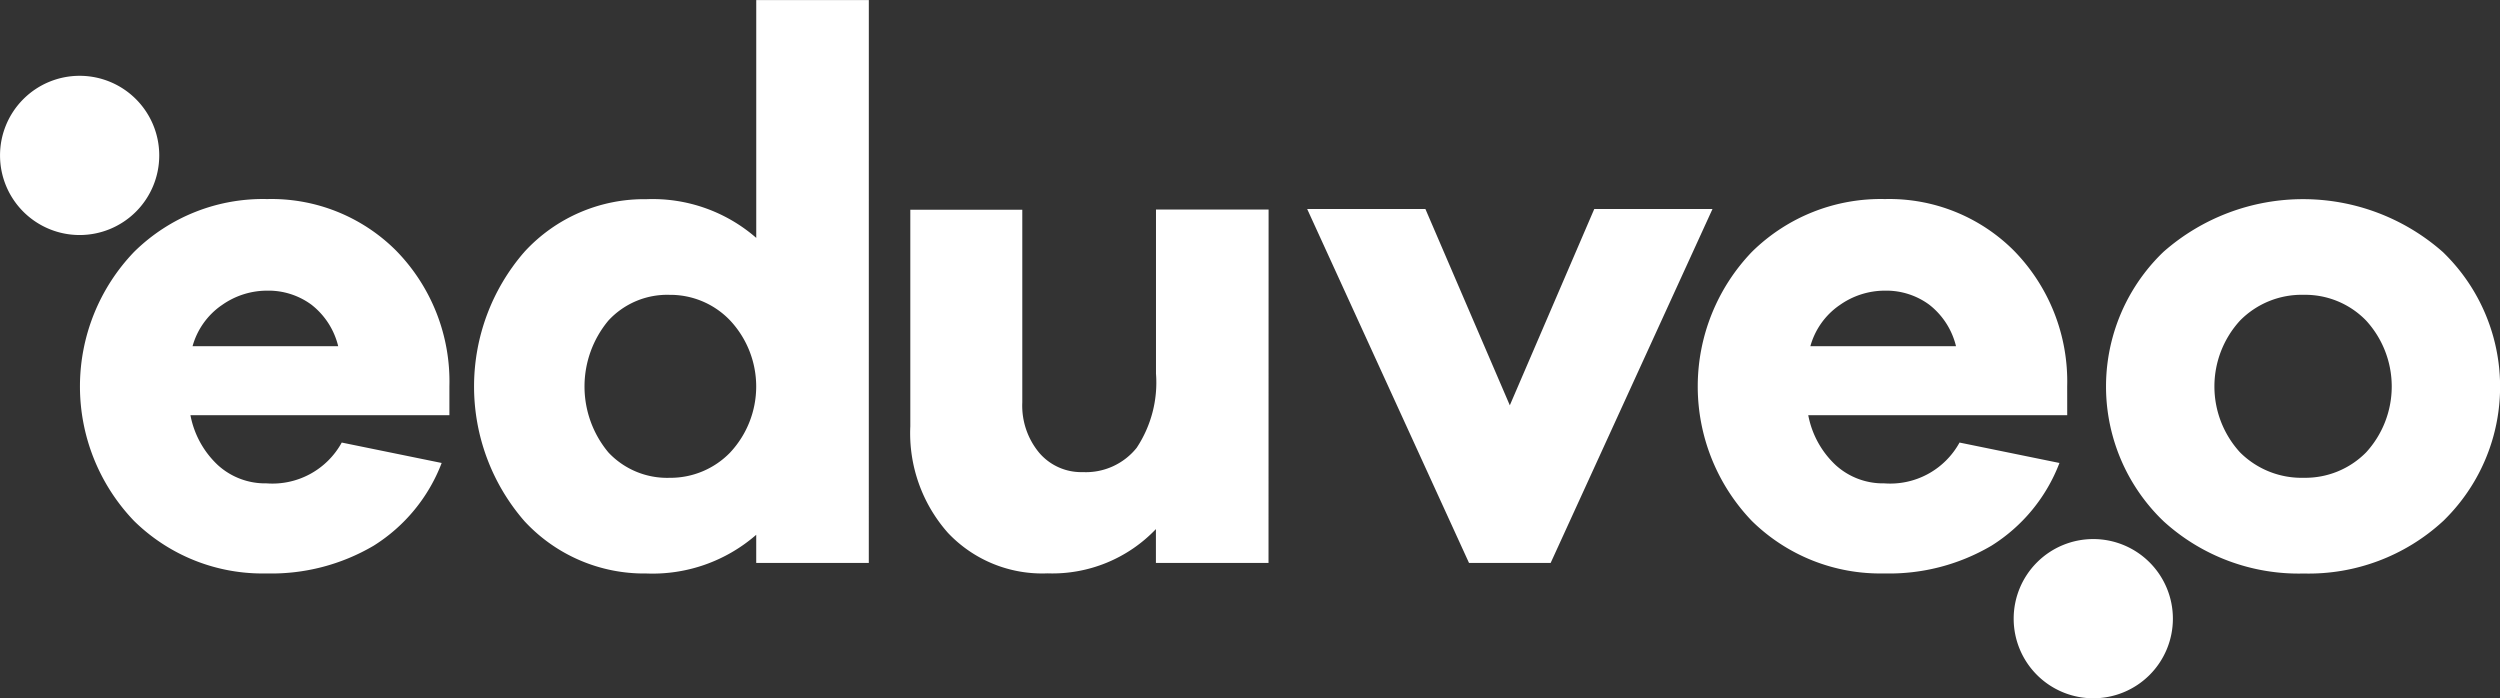
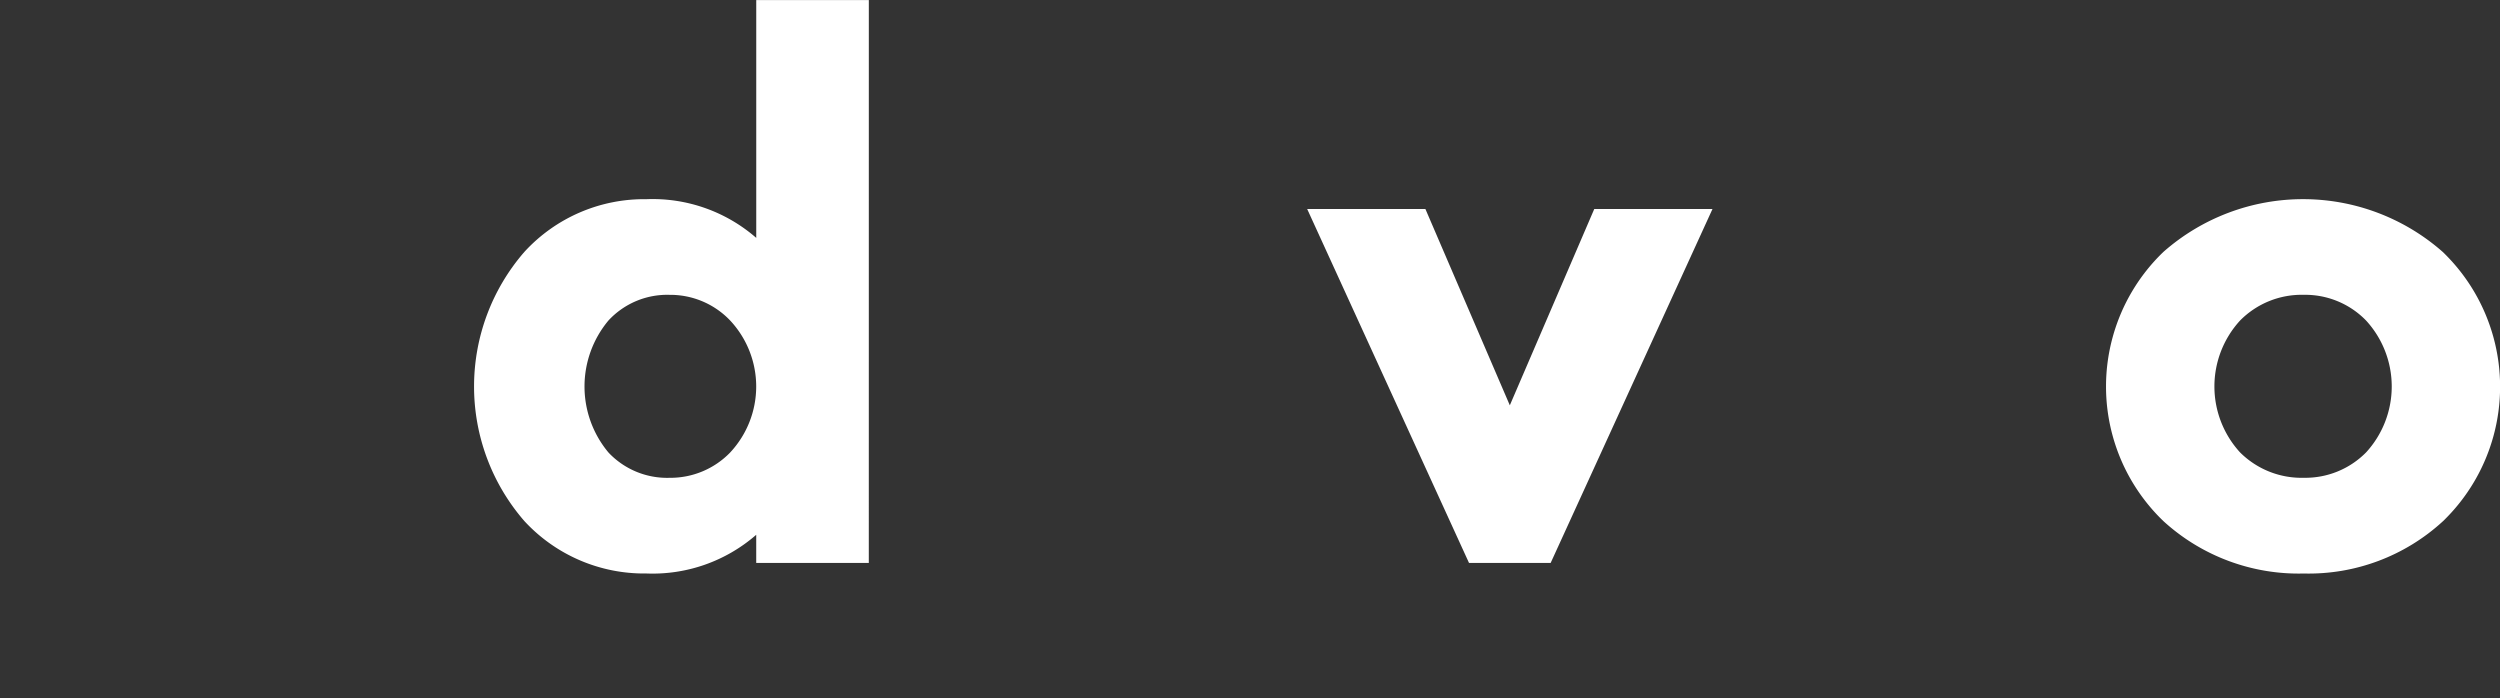
<svg xmlns="http://www.w3.org/2000/svg" width="96" height="26.817" viewBox="0 0 96 26.817">
  <rect x="0" y="0" width="96" height="26.817" fill="#333333" stroke="none" />
  <g id="Group_1368" data-name="Group 1368" transform="translate(-382.474 -399.351)">
-     <path id="Path_1" data-name="Path 1" d="M432.523,496.959h-9.944a3.516,3.516,0,0,0,1.054,1.918,2.7,2.7,0,0,0,1.865.7,3.037,3.037,0,0,0,2.891-1.567l3.837.784a6.466,6.466,0,0,1-2.608,3.175,7.736,7.736,0,0,1-4.121,1.067,7.031,7.031,0,0,1-5.08-2.013,7.458,7.458,0,0,1,0-10.336,7.039,7.039,0,0,1,5.107-2.027,6.765,6.765,0,0,1,4.945,1.973,7.176,7.176,0,0,1,2.054,5.215Zm-8.755-4.215a2.836,2.836,0,0,0-1.108,1.567h5.593a2.876,2.876,0,0,0-1.027-1.594,2.782,2.782,0,0,0-1.7-.54,3,3,0,0,0-1.756.567" transform="translate(-32.792 -81.665)" fill="#fff" />
    <path id="Path_2" data-name="Path 2" d="M610.237,420.968h-4.323v-1.081a6.056,6.056,0,0,1-4.215,1.486,6.256,6.256,0,0,1-4.688-2.013,7.877,7.877,0,0,1,0-10.336A6.236,6.236,0,0,1,601.7,407a6.056,6.056,0,0,1,4.215,1.486v-9.133h4.323Zm-5.31-4.256a3.712,3.712,0,0,0,0-5.039,3.173,3.173,0,0,0-2.337-1,3.071,3.071,0,0,0-2.351.986,3.952,3.952,0,0,0,0,5.067,3.092,3.092,0,0,0,2.351.973,3.194,3.194,0,0,0,2.337-.986" transform="translate(-194.401)" fill="#fff" />
-     <path id="Path_3" data-name="Path 3" d="M804.505,506.963h-4.324v-1.3a5.493,5.493,0,0,1-4.161,1.7,4.975,4.975,0,0,1-3.824-1.554,5.769,5.769,0,0,1-1.446-4.094V493.4h4.3v7.4a2.831,2.831,0,0,0,.649,1.932,2.121,2.121,0,0,0,1.675.743,2.5,2.5,0,0,0,2.067-.932,4.533,4.533,0,0,0,.743-2.851v-6.3h4.324Z" transform="translate(-373.32 -85.995)" fill="#fff" />
    <path id="Path_4" data-name="Path 4" d="M978.1,506.675h-3.135l-6.215-13.592h4.54l3.242,7.539,3.243-7.539h4.54Z" transform="translate(-536.081 -85.707)" fill="#fff" />
-     <path id="Path_5" data-name="Path 5" d="M1158.1,496.959h-9.944a3.518,3.518,0,0,0,1.054,1.918,2.7,2.7,0,0,0,1.864.7,3.037,3.037,0,0,0,2.891-1.567l3.837.784a6.465,6.465,0,0,1-2.608,3.175,7.735,7.735,0,0,1-4.121,1.067,7.031,7.031,0,0,1-5.08-2.013,7.458,7.458,0,0,1,0-10.336,7.039,7.039,0,0,1,5.107-2.027,6.764,6.764,0,0,1,4.945,1.973,7.175,7.175,0,0,1,2.054,5.215Zm-8.755-4.215a2.835,2.835,0,0,0-1.108,1.567h5.593a2.876,2.876,0,0,0-1.027-1.594,2.783,2.783,0,0,0-1.7-.54,3,3,0,0,0-1.756.567" transform="translate(-696.245 -81.665)" fill="#fff" />
    <path id="Path_6" data-name="Path 6" d="M1339.9,490.69a7.18,7.18,0,0,1,.014,10.336,7.614,7.614,0,0,1-5.35,2.013,7.7,7.7,0,0,1-5.391-2.013,7.164,7.164,0,0,1,0-10.336,8.111,8.111,0,0,1,10.727,0m-2.945,7.7a3.746,3.746,0,0,0,0-5.067,3.257,3.257,0,0,0-2.391-.986,3.321,3.321,0,0,0-2.445.986,3.746,3.746,0,0,0,0,5.067,3.345,3.345,0,0,0,2.445.973,3.28,3.28,0,0,0,2.391-.973" transform="translate(-863.625 -81.665)" fill="#fff" />
-     <path id="Path_7" data-name="Path 7" d="M388.589,436.408a3.057,3.057,0,1,1-3.057-3.057,3.057,3.057,0,0,1,3.057,3.057" transform="translate(0 -31.089)" fill="#fff" />
-     <path id="Path_8" data-name="Path 8" d="M1291.7,644.2a3.057,3.057,0,1,1-3.057-3.057,3.057,3.057,0,0,1,3.057,3.057" transform="translate(-825.787 -221.092)" fill="#fff" />
  </g>
</svg>